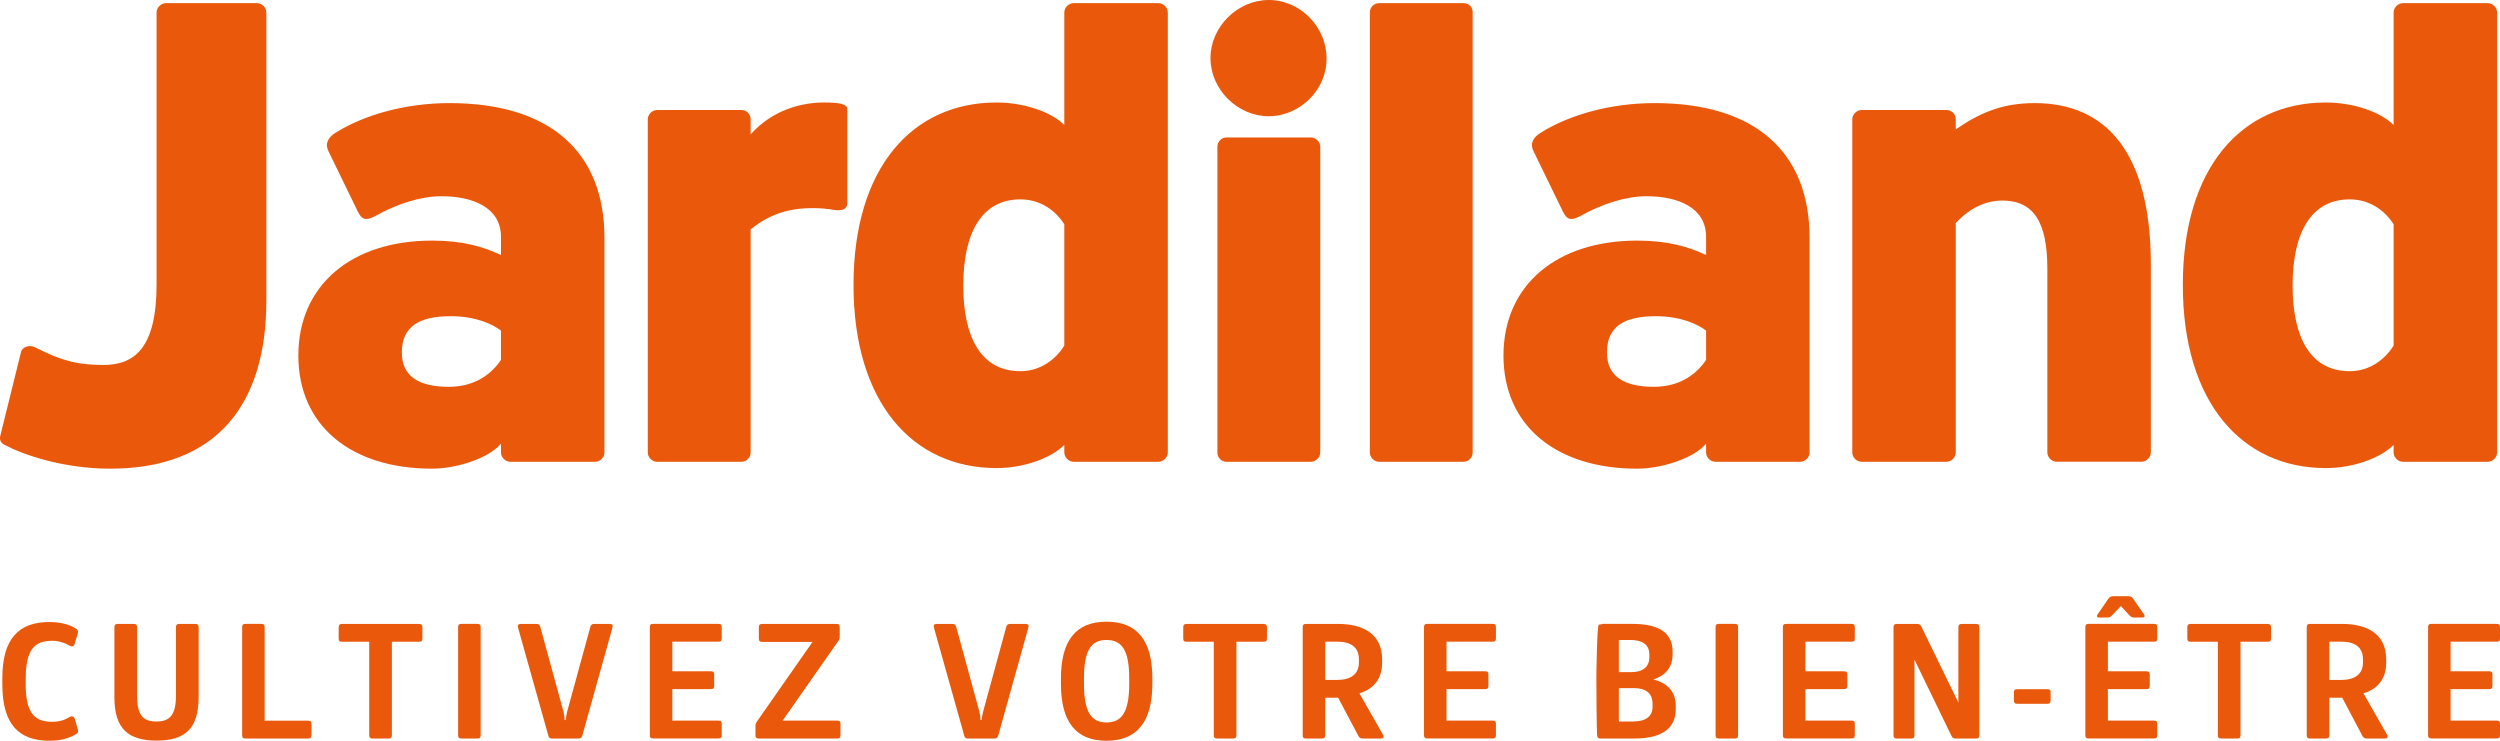
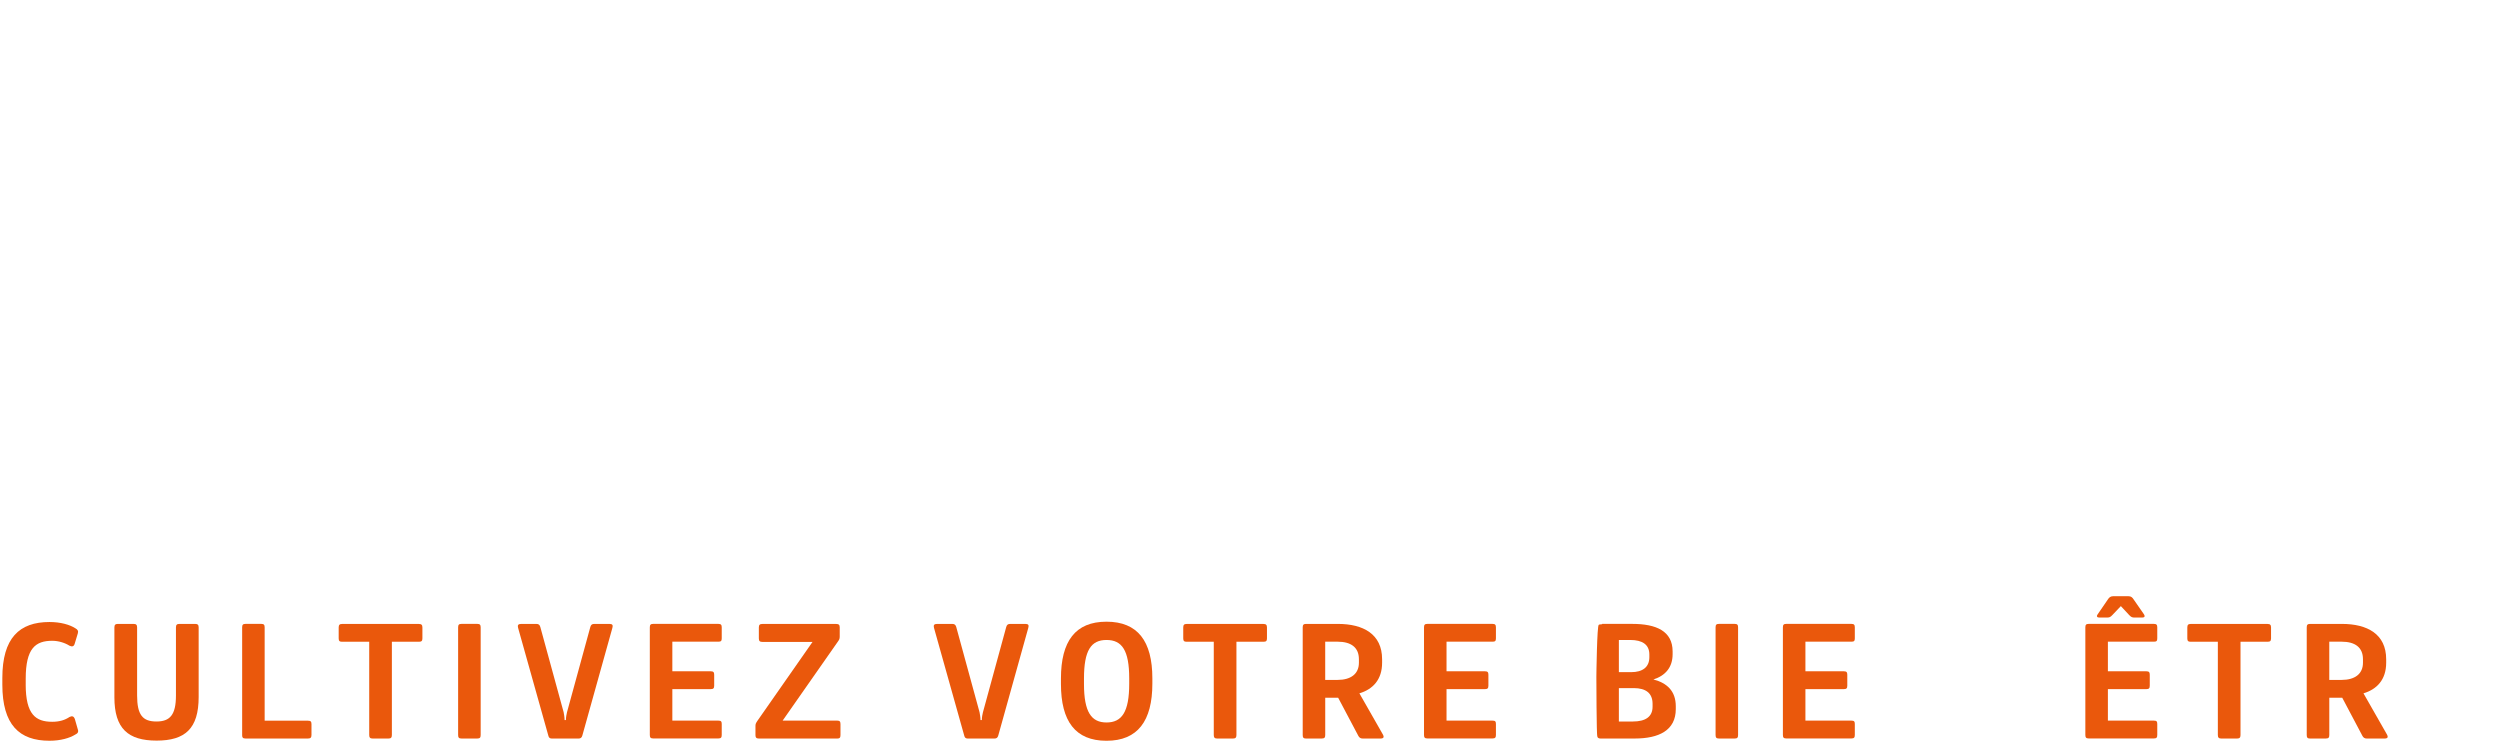
<svg xmlns="http://www.w3.org/2000/svg" width="108" height="32" viewBox="0 0 108 32" fill="none">
  <g clip-path="url(#clip0_1012_12014)">
    <g style="mix-blend-mode:multiply">
-       <path d="M16.196 9.341C15.79 9.556 15.627 9.475 15.464 9.152L14.19 6.533C14.027 6.208 14.163 5.938 14.514 5.723C15.735 4.967 17.495 4.454 19.419 4.454C23.728 4.454 26.113 6.533 26.113 10.285V19.545C26.113 19.76 25.924 19.949 25.707 19.949H22.048C21.832 19.949 21.642 19.76 21.642 19.545V19.167C21.1 19.815 19.692 20.247 18.662 20.247C15.193 20.247 12.889 18.411 12.889 15.361C12.889 12.311 15.193 10.394 18.662 10.394C20.017 10.394 20.884 10.664 21.642 11.015V10.232C21.642 8.963 20.423 8.477 19.068 8.477C18.201 8.477 17.144 8.802 16.196 9.342M68.254 9.341C67.849 9.556 67.686 9.475 67.523 9.152L66.249 6.533C66.086 6.208 66.222 5.938 66.575 5.723C67.794 4.967 69.555 4.454 71.479 4.454C75.789 4.454 78.174 6.533 78.174 10.285V19.545C78.174 19.76 77.984 19.949 77.768 19.949H74.109C73.891 19.949 73.703 19.76 73.703 19.545V19.167C73.161 19.815 71.752 20.247 70.722 20.247C67.253 20.247 64.95 18.411 64.95 15.361C64.95 12.311 67.253 10.394 70.722 10.394C72.076 10.394 72.944 10.664 73.703 11.015V10.232C73.703 8.963 72.484 8.477 71.128 8.477C70.262 8.477 69.204 8.802 68.256 9.342M73.703 14.281C73.35 14.011 72.618 13.66 71.534 13.66C70.18 13.66 69.42 14.092 69.42 15.226C69.42 16.279 70.18 16.71 71.453 16.71C72.618 16.71 73.322 16.117 73.703 15.549V14.28V14.281ZM19.474 13.66C18.12 13.66 17.36 14.092 17.36 15.226C17.36 16.279 18.119 16.71 19.392 16.71C20.558 16.71 21.262 16.117 21.641 15.549V14.28C21.289 14.01 20.557 13.659 19.473 13.659M84.489 9.637V19.545C84.489 19.76 84.299 19.949 84.083 19.949H80.424C80.207 19.949 80.018 19.76 80.018 19.545V5.156C80.018 4.939 80.207 4.752 80.424 4.752H84.083C84.299 4.752 84.489 4.914 84.489 5.156V5.588C85.518 4.886 86.466 4.454 87.903 4.454C90.938 4.454 92.916 6.533 92.916 11.418V19.543C92.916 19.759 92.726 19.948 92.51 19.948H88.851C88.635 19.948 88.445 19.759 88.445 19.543V11.606C88.445 9.581 87.848 8.664 86.494 8.664C85.789 8.664 85.085 8.988 84.489 9.636M4.758 20.247C2.699 20.247 0.964 19.626 0.205 19.221C0.042 19.14 -0.038 19.005 0.015 18.817L0.91 15.2C0.964 14.983 1.289 14.876 1.533 15.011C2.591 15.552 3.295 15.767 4.46 15.767C5.788 15.767 6.764 15.065 6.764 12.285V0.54C6.764 0.325 6.954 0.136 7.171 0.136H11.101C11.318 0.136 11.507 0.325 11.507 0.54V12.986C11.507 17.439 9.393 20.247 4.76 20.247M103.404 19.221V19.545C103.404 19.76 103.593 19.949 103.81 19.949H107.467C107.685 19.949 107.875 19.76 107.875 19.545V0.54C107.875 0.325 107.685 0.136 107.467 0.136H103.81C103.593 0.136 103.404 0.325 103.404 0.54V5.399C102.835 4.833 101.669 4.428 100.477 4.428C96.844 4.428 94.298 7.236 94.298 12.311C94.298 17.386 96.846 20.221 100.477 20.221C101.669 20.221 102.835 19.788 103.404 19.221ZM103.404 14.929C103.051 15.496 102.401 16.036 101.508 16.036C99.828 16.036 99.041 14.606 99.041 12.338C99.041 10.07 99.826 8.613 101.508 8.613C102.401 8.613 103.053 9.127 103.404 9.693V14.93V14.929ZM45.978 14.929C45.626 15.496 44.975 16.036 44.081 16.036C42.401 16.036 41.614 14.606 41.614 12.338C41.614 10.07 42.399 8.613 44.081 8.613C44.975 8.613 45.626 9.127 45.978 9.693V15.2V14.93V14.929ZM45.978 19.221V19.545C45.978 19.76 46.168 19.949 46.384 19.949H50.043C50.259 19.949 50.449 19.76 50.449 19.545V0.54C50.449 0.325 50.259 0.136 50.043 0.136H46.384C46.168 0.136 45.978 0.325 45.978 0.54V5.399C45.409 4.833 44.243 4.428 43.051 4.428C39.419 4.428 36.872 7.236 36.872 12.311C36.872 17.386 39.42 20.221 43.051 20.221C44.243 20.221 45.409 19.788 45.978 19.221ZM63.214 19.951H59.583C59.366 19.951 59.177 19.762 59.177 19.546V0.54C59.177 0.297 59.366 0.136 59.583 0.136H63.214C63.458 0.136 63.619 0.298 63.619 0.54V19.545C63.619 19.76 63.456 19.949 63.214 19.949M56.629 19.951H52.997C52.752 19.951 52.591 19.762 52.591 19.546V6.344C52.591 6.127 52.754 5.938 52.997 5.938H56.629C56.845 5.938 57.035 6.127 57.035 6.344V19.545C57.035 19.76 56.845 19.949 56.629 19.949M54.813 5.022C53.457 5.022 52.293 3.86 52.293 2.511C52.293 1.163 53.457 0 54.813 0C56.168 0 57.306 1.161 57.306 2.51C57.333 3.86 56.168 5.02 54.813 5.02M28.39 19.951C28.174 19.951 27.984 19.762 27.984 19.546V5.156C27.984 4.939 28.174 4.752 28.39 4.752H32.022C32.265 4.752 32.428 4.94 32.428 5.156V5.804C33.41 4.707 34.692 4.427 35.6 4.427C36.331 4.427 36.603 4.508 36.603 4.724V8.801C36.603 9.016 36.385 9.124 36.06 9.071C35.736 9.016 35.41 8.99 35.139 8.99C34.027 8.99 33.243 9.265 32.428 9.907V19.545C32.428 19.76 32.265 19.949 32.022 19.949H28.39V19.951Z" fill="#EA580C" />
-     </g>
+       </g>
    <path d="M1.11 29.566C1.11 30.872 1.545 31.181 2.256 31.181C2.566 31.181 2.808 31.106 3.002 30.974C3.112 30.92 3.188 30.933 3.236 31.071L3.36 31.505C3.402 31.615 3.36 31.684 3.256 31.731C3.014 31.883 2.621 32 2.138 32C0.833 32 0.101 31.312 0.101 29.573V29.291C0.101 27.565 0.833 26.871 2.138 26.871C2.621 26.871 3.014 26.988 3.25 27.138C3.354 27.194 3.395 27.256 3.361 27.365L3.23 27.798C3.197 27.928 3.119 27.95 3.003 27.895C2.796 27.765 2.52 27.682 2.257 27.682C1.539 27.682 1.111 27.998 1.111 29.319V29.567L1.11 29.566Z" fill="#EA580C" />
    <path d="M6.758 31.169C7.339 31.169 7.601 30.888 7.601 30.048V27.104C7.601 26.994 7.642 26.953 7.753 26.953H8.43C8.541 26.953 8.582 26.995 8.582 27.104V30.11C8.582 31.478 7.995 31.994 6.766 31.994C5.537 31.994 4.942 31.478 4.942 30.124V27.104C4.942 26.994 4.985 26.953 5.094 26.953H5.771C5.882 26.953 5.923 26.995 5.923 27.104V30.041C5.923 30.888 6.164 31.169 6.758 31.169Z" fill="#EA580C" />
    <path d="M10.461 31.752V27.103C10.461 26.992 10.495 26.952 10.606 26.952H11.289C11.4 26.952 11.433 26.994 11.433 27.103V31.134H13.304C13.415 31.134 13.456 31.168 13.456 31.278V31.752C13.456 31.863 13.414 31.904 13.304 31.904H10.605C10.494 31.904 10.46 31.861 10.46 31.752H10.461Z" fill="#EA580C" />
    <path d="M16.779 31.905H16.102C15.991 31.905 15.95 31.863 15.95 31.754V27.724H14.776C14.672 27.724 14.631 27.689 14.631 27.58V27.106C14.631 26.995 14.674 26.955 14.776 26.955H18.096C18.207 26.955 18.248 26.997 18.248 27.106V27.58C18.248 27.691 18.206 27.724 18.096 27.724H16.929V31.754C16.929 31.864 16.887 31.905 16.777 31.905H16.779Z" fill="#EA580C" />
    <path d="M19.791 31.752V27.103C19.791 26.992 19.825 26.952 19.936 26.952H20.62C20.731 26.952 20.765 26.994 20.765 27.103V31.752C20.765 31.863 20.73 31.904 20.62 31.904H19.936C19.825 31.904 19.791 31.861 19.791 31.752Z" fill="#EA580C" />
    <path d="M24.39 31.107H24.447C24.447 30.99 24.475 30.846 24.494 30.77L25.503 27.083C25.531 26.987 25.579 26.953 25.676 26.953H26.325C26.455 26.953 26.49 27.001 26.455 27.125L25.157 31.775C25.129 31.871 25.081 31.906 24.985 31.906H23.852C23.756 31.906 23.708 31.873 23.687 31.775L22.382 27.125C22.348 27.002 22.389 26.953 22.52 26.953H23.168C23.265 26.953 23.313 26.988 23.341 27.083L24.35 30.77C24.364 30.846 24.39 30.99 24.39 31.107Z" fill="#EA580C" />
    <path d="M28.072 31.752V27.103C28.072 26.992 28.107 26.952 28.216 26.952H31.034C31.145 26.952 31.179 26.994 31.179 27.103V27.577C31.179 27.688 31.145 27.721 31.034 27.721H29.045V29H30.708C30.819 29 30.853 29.041 30.853 29.151V29.619C30.853 29.729 30.818 29.77 30.708 29.77H29.045V31.131H31.034C31.145 31.131 31.179 31.165 31.179 31.275V31.75C31.179 31.86 31.145 31.901 31.034 31.901H28.216C28.105 31.901 28.072 31.859 28.072 31.75V31.752Z" fill="#EA580C" />
    <path d="M32.788 31.905C32.677 31.905 32.636 31.863 32.636 31.761V31.362C32.636 31.279 32.65 31.246 32.719 31.142L35.101 27.731H32.934C32.823 27.731 32.782 27.689 32.782 27.58V27.106C32.782 26.995 32.824 26.955 32.934 26.955H36.124C36.235 26.955 36.276 26.997 36.276 27.099V27.505C36.276 27.594 36.254 27.636 36.2 27.712L33.81 31.13H36.164C36.276 31.13 36.309 31.172 36.309 31.281V31.755C36.309 31.866 36.274 31.906 36.164 31.906H32.788V31.905Z" fill="#EA580C" />
    <path d="M42.359 31.107H42.415C42.415 30.99 42.443 30.846 42.463 30.77L43.47 27.083C43.498 26.987 43.546 26.953 43.643 26.953H44.292C44.422 26.953 44.458 27.001 44.422 27.125L43.125 31.775C43.098 31.871 43.049 31.906 42.952 31.906H41.82C41.723 31.906 41.675 31.873 41.654 31.775L40.349 27.125C40.316 27.002 40.356 26.953 40.487 26.953H41.136C41.233 26.953 41.28 26.988 41.309 27.083L42.317 30.77C42.33 30.846 42.358 30.99 42.358 31.107H42.359Z" fill="#EA580C" />
    <path d="M49.782 29.305V29.532C49.782 31.148 49.147 32.001 47.8 32.001C46.453 32.001 45.833 31.155 45.833 29.546V29.312C45.833 27.703 46.453 26.857 47.8 26.857C49.147 26.857 49.782 27.696 49.782 29.305ZM48.782 29.539V29.305C48.782 28.095 48.47 27.647 47.802 27.647C47.133 27.647 46.828 28.095 46.828 29.312V29.546C46.828 30.763 47.146 31.211 47.802 31.211C48.458 31.211 48.782 30.765 48.782 29.54V29.539Z" fill="#EA580C" />
    <path d="M53.264 31.905H52.587C52.476 31.905 52.435 31.863 52.435 31.754V27.724H51.261C51.157 27.724 51.116 27.689 51.116 27.58V27.106C51.116 26.995 51.157 26.955 51.261 26.955H54.581C54.692 26.955 54.733 26.997 54.733 27.106V27.58C54.733 27.691 54.691 27.724 54.581 27.724H53.414V31.754C53.414 31.864 53.372 31.905 53.262 31.905H53.264Z" fill="#EA580C" />
    <path d="M57.104 31.905H56.422C56.311 31.905 56.277 31.863 56.277 31.754V27.104C56.277 26.994 56.311 26.953 56.422 26.953H57.795C58.886 26.953 59.707 27.387 59.707 28.48V28.631C59.707 29.36 59.306 29.779 58.726 29.952L59.742 31.733C59.804 31.85 59.77 31.905 59.631 31.905H58.871C58.774 31.905 58.719 31.863 58.679 31.787L57.809 30.143H57.25V31.752C57.25 31.863 57.215 31.903 57.105 31.903L57.104 31.905ZM57.249 27.723V29.372H57.787C58.339 29.372 58.705 29.125 58.705 28.629V28.478C58.705 27.955 58.347 27.721 57.787 27.721H57.249V27.723Z" fill="#EA580C" />
    <path d="M61.517 31.752V27.103C61.517 26.992 61.551 26.952 61.662 26.952H64.479C64.59 26.952 64.624 26.994 64.624 27.103V27.577C64.624 27.688 64.59 27.721 64.479 27.721H62.49V29H64.155C64.266 29 64.299 29.041 64.299 29.151V29.619C64.299 29.729 64.264 29.77 64.155 29.77H62.49V31.131H64.479C64.59 31.131 64.624 31.165 64.624 31.275V31.75C64.624 31.86 64.59 31.901 64.479 31.901H61.662C61.551 31.901 61.517 31.859 61.517 31.75V31.752Z" fill="#EA580C" />
    <path d="M69.21 31.905H69.148C69.072 31.905 69.004 31.877 69.004 31.801C68.969 31.801 68.963 29.277 68.963 29.242C68.963 29.167 68.991 26.994 69.067 26.994C69.067 26.98 69.129 26.973 69.212 26.966V26.952H70.516C71.546 26.952 72.257 27.261 72.257 28.143V28.259C72.257 28.837 71.939 29.188 71.428 29.353C72.015 29.504 72.394 29.855 72.394 30.509V30.632C72.394 31.554 71.662 31.904 70.62 31.904H69.212L69.21 31.905ZM69.935 27.647V29.037H70.466C70.956 29.037 71.252 28.824 71.252 28.39V28.273C71.252 27.846 70.949 27.647 70.431 27.647H69.933H69.935ZM69.935 29.725V31.169H70.542C71.087 31.169 71.391 30.962 71.391 30.529V30.406C71.391 29.946 71.102 29.726 70.577 29.726H69.935V29.725Z" fill="#EA580C" />
    <path d="M74.113 31.752V27.103C74.113 26.992 74.147 26.952 74.258 26.952H74.941C75.052 26.952 75.085 26.994 75.085 27.103V31.752C75.085 31.863 75.05 31.904 74.941 31.904H74.258C74.147 31.904 74.113 31.861 74.113 31.752Z" fill="#EA580C" />
    <path d="M77.021 31.752V27.103C77.021 26.992 77.055 26.952 77.166 26.952H79.983C80.094 26.952 80.128 26.994 80.128 27.103V27.577C80.128 27.688 80.094 27.721 79.983 27.721H77.994V29H79.659C79.77 29 79.803 29.041 79.803 29.151V29.619C79.803 29.729 79.77 29.77 79.659 29.77H77.994V31.131H79.983C80.094 31.131 80.128 31.165 80.128 31.275V31.75C80.128 31.86 80.094 31.901 79.983 31.901H77.166C77.055 31.901 77.021 31.859 77.021 31.75V31.752Z" fill="#EA580C" />
-     <path d="M82.552 31.905H81.952C81.841 31.905 81.8 31.863 81.8 31.754V27.104C81.8 26.994 81.842 26.953 81.952 26.953H82.814C82.911 26.953 82.966 26.988 83.001 27.064L84.602 30.352V27.106C84.602 26.995 84.643 26.955 84.754 26.955H85.355C85.466 26.955 85.507 26.997 85.507 27.106V31.755C85.507 31.866 85.466 31.906 85.355 31.906H84.493C84.403 31.906 84.341 31.873 84.306 31.796L82.705 28.495V31.755C82.705 31.866 82.663 31.906 82.553 31.906L82.552 31.905Z" fill="#EA580C" />
-     <path d="M87 30.254V29.917C87 29.806 87.042 29.773 87.152 29.773H88.436C88.546 29.773 88.587 29.806 88.587 29.917V30.254C88.587 30.364 88.545 30.405 88.436 30.405H87.152C87.041 30.405 87 30.364 87 30.254Z" fill="#EA580C" />
    <path d="M90.087 31.752V27.103C90.087 26.992 90.121 26.952 90.232 26.952H93.05C93.161 26.952 93.194 26.994 93.194 27.103V27.577C93.194 27.688 93.161 27.721 93.05 27.721H91.061V29H92.725C92.836 29 92.87 29.041 92.87 29.151V29.619C92.87 29.729 92.836 29.77 92.725 29.77H91.061V31.131H93.05C93.161 31.131 93.194 31.165 93.194 31.275V31.75C93.194 31.86 93.161 31.901 93.05 31.901H90.232C90.121 31.901 90.087 31.859 90.087 31.75V31.752ZM91.019 26.678H90.68C90.597 26.678 90.556 26.623 90.618 26.541L91.061 25.894C91.115 25.805 91.184 25.757 91.281 25.757H91.958C92.055 25.757 92.117 25.805 92.172 25.894L92.621 26.541C92.676 26.623 92.642 26.678 92.552 26.678H92.221C92.118 26.678 92.076 26.671 91.979 26.569L91.621 26.184L91.255 26.569C91.165 26.665 91.123 26.678 91.02 26.678H91.019Z" fill="#EA580C" />
    <path d="M96.64 31.905H95.963C95.853 31.905 95.811 31.863 95.811 31.754V27.724H94.637C94.533 27.724 94.492 27.689 94.492 27.58V27.106C94.492 26.995 94.534 26.955 94.637 26.955H97.957C98.068 26.955 98.109 26.997 98.109 27.106V27.58C98.109 27.691 98.067 27.724 97.957 27.724H96.79V31.754C96.79 31.864 96.748 31.905 96.638 31.905H96.64Z" fill="#EA580C" />
    <path d="M100.48 31.905H99.796C99.685 31.905 99.651 31.863 99.651 31.754V27.104C99.651 26.994 99.685 26.953 99.796 26.953H101.17C102.261 26.953 103.083 27.387 103.083 28.48V28.631C103.083 29.36 102.682 29.779 102.102 29.952L103.118 31.733C103.18 31.85 103.146 31.905 103.007 31.905H102.247C102.15 31.905 102.095 31.863 102.055 31.787L101.185 30.143H100.626V31.752C100.626 31.863 100.591 31.903 100.481 31.903L100.48 31.905ZM100.625 27.723V29.372H101.163C101.715 29.372 102.08 29.125 102.08 28.629V28.478C102.08 27.955 101.722 27.721 101.163 27.721H100.625V27.723Z" fill="#EA580C" />
-     <path d="M104.893 31.752V27.103C104.893 26.992 104.927 26.952 105.038 26.952H107.855C107.966 26.952 108 26.994 108 27.103V27.577C108 27.688 107.966 27.721 107.855 27.721H105.866V29H107.529C107.64 29 107.674 29.041 107.674 29.151V29.619C107.674 29.729 107.64 29.77 107.529 29.77H105.866V31.131H107.855C107.966 31.131 108 31.165 108 31.275V31.75C108 31.86 107.966 31.901 107.855 31.901H105.038C104.927 31.901 104.893 31.859 104.893 31.75V31.752Z" fill="#EA580C" />
  </g>
  <defs>
    <clipPath id="clip0_1012_12014">
      <rect width="108" height="32" fill="white" />
    </clipPath>
  </defs>
</svg>